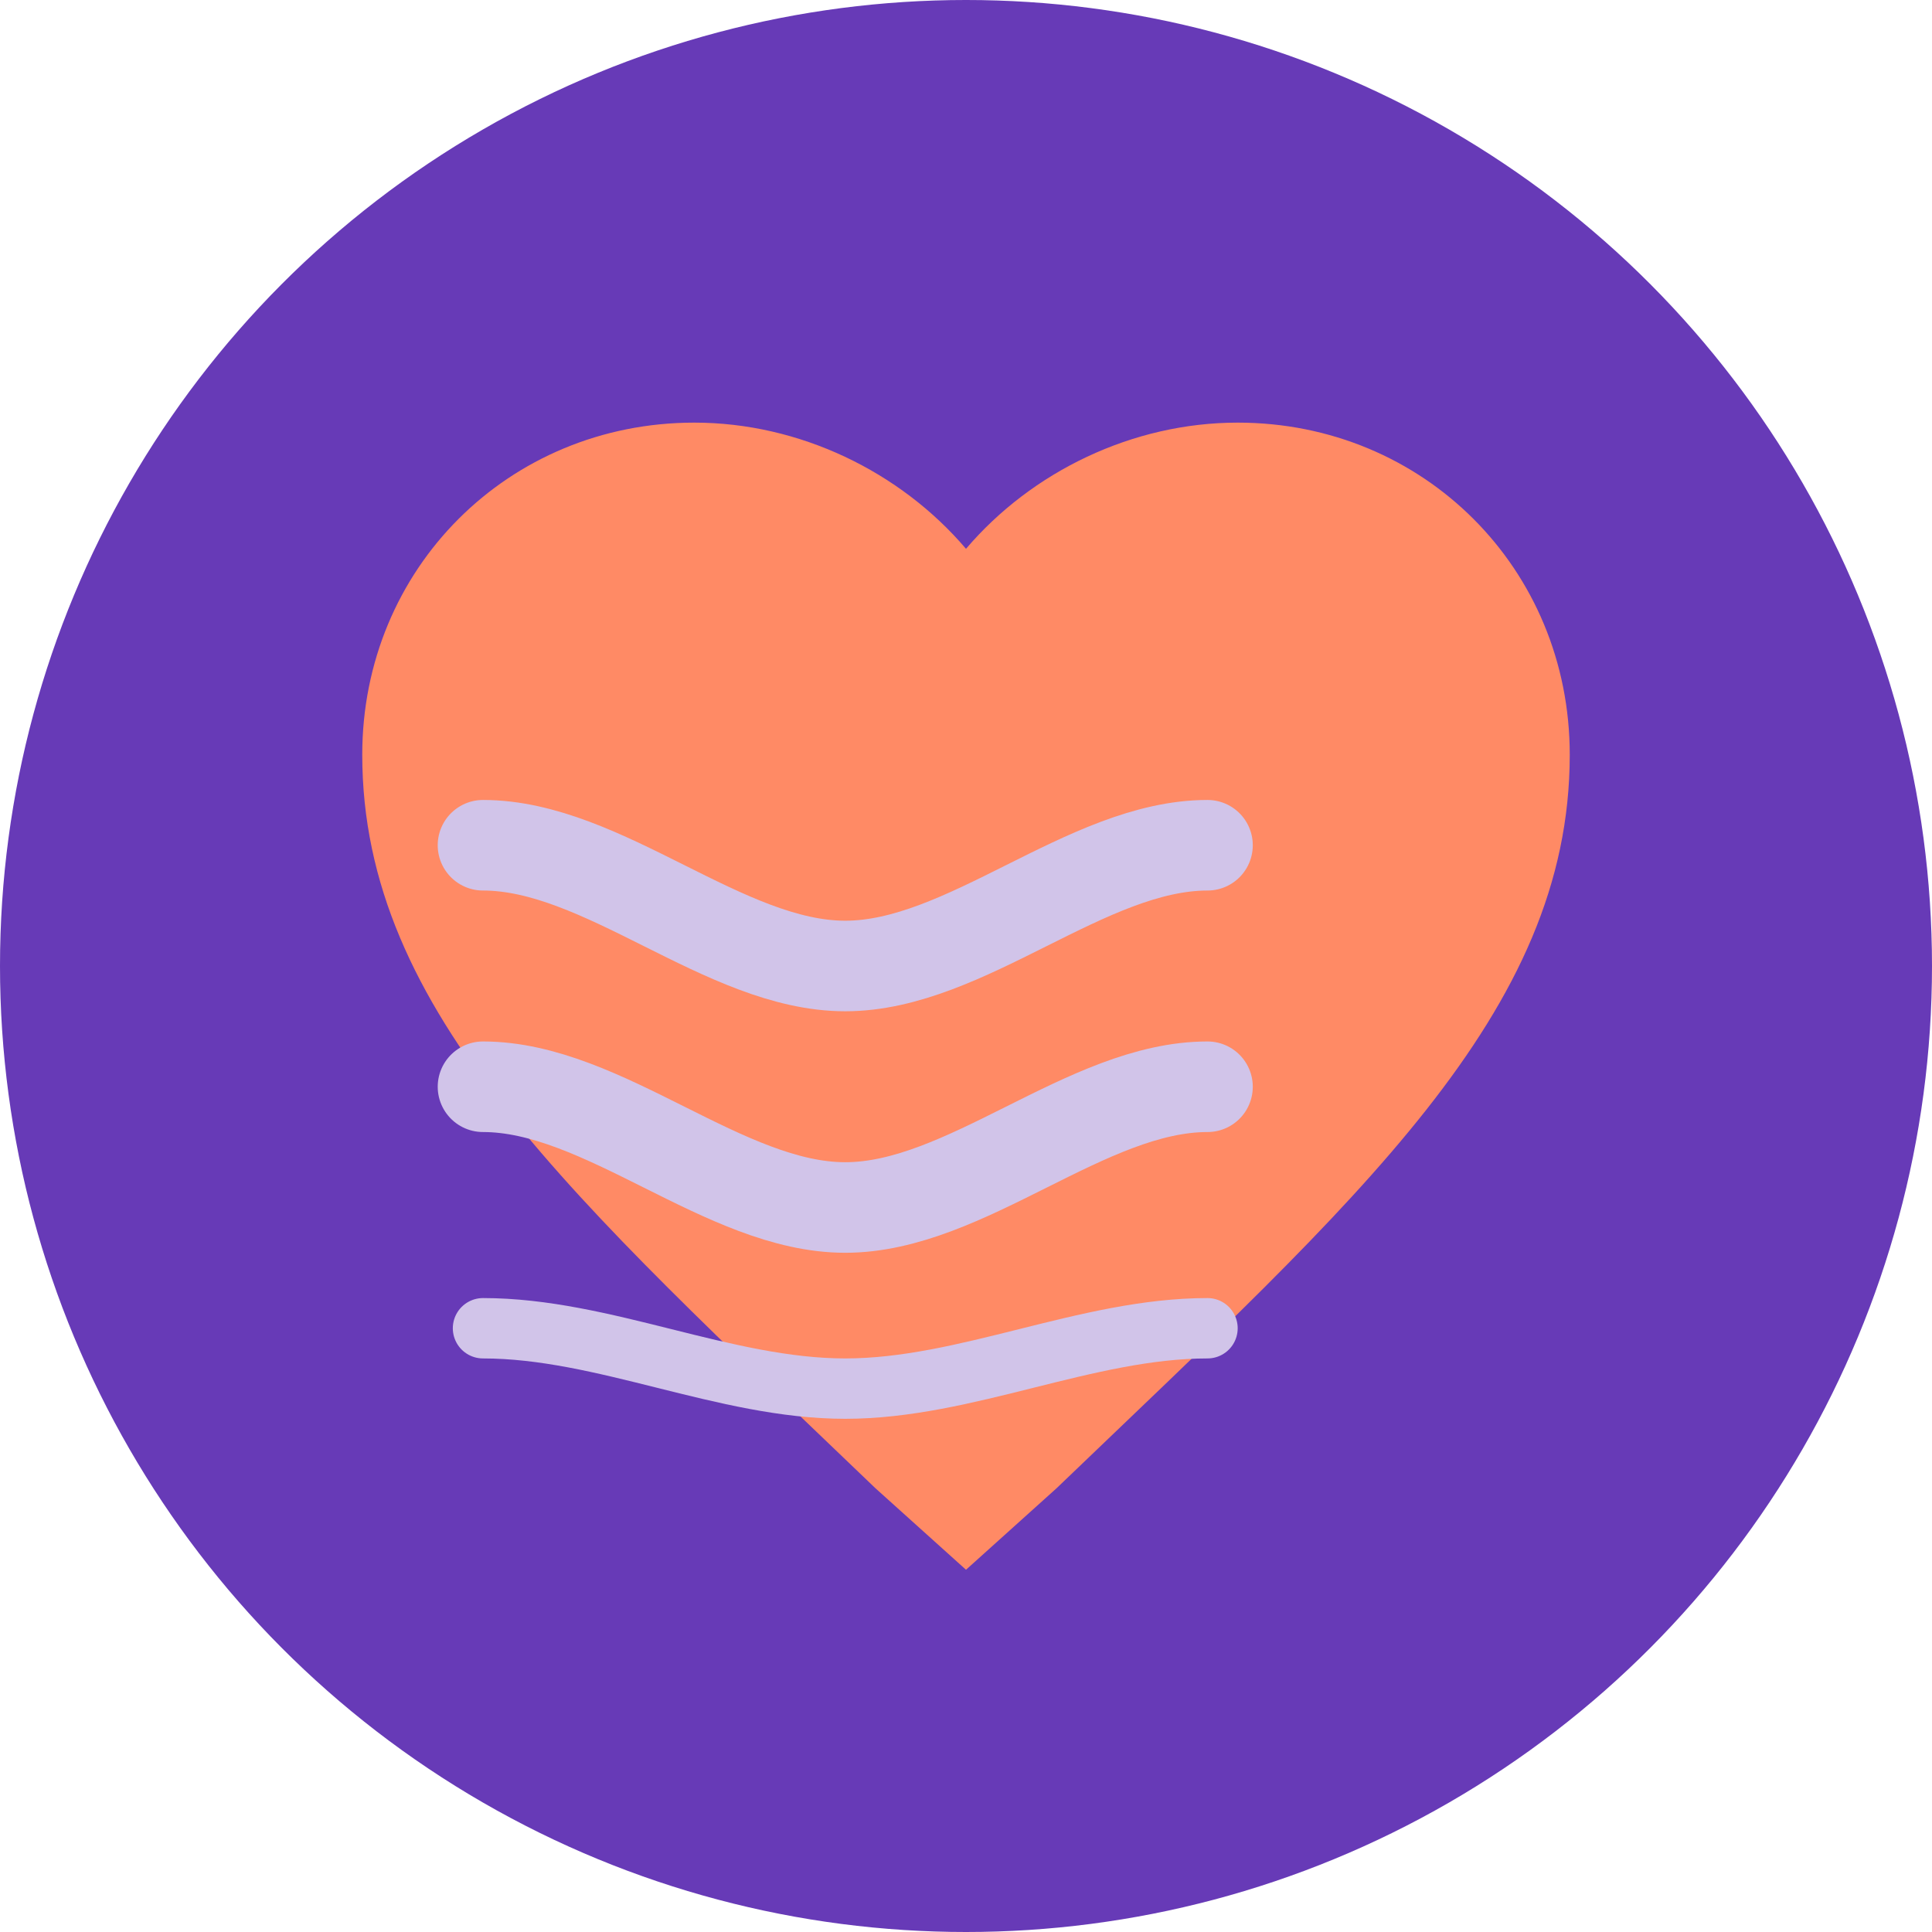
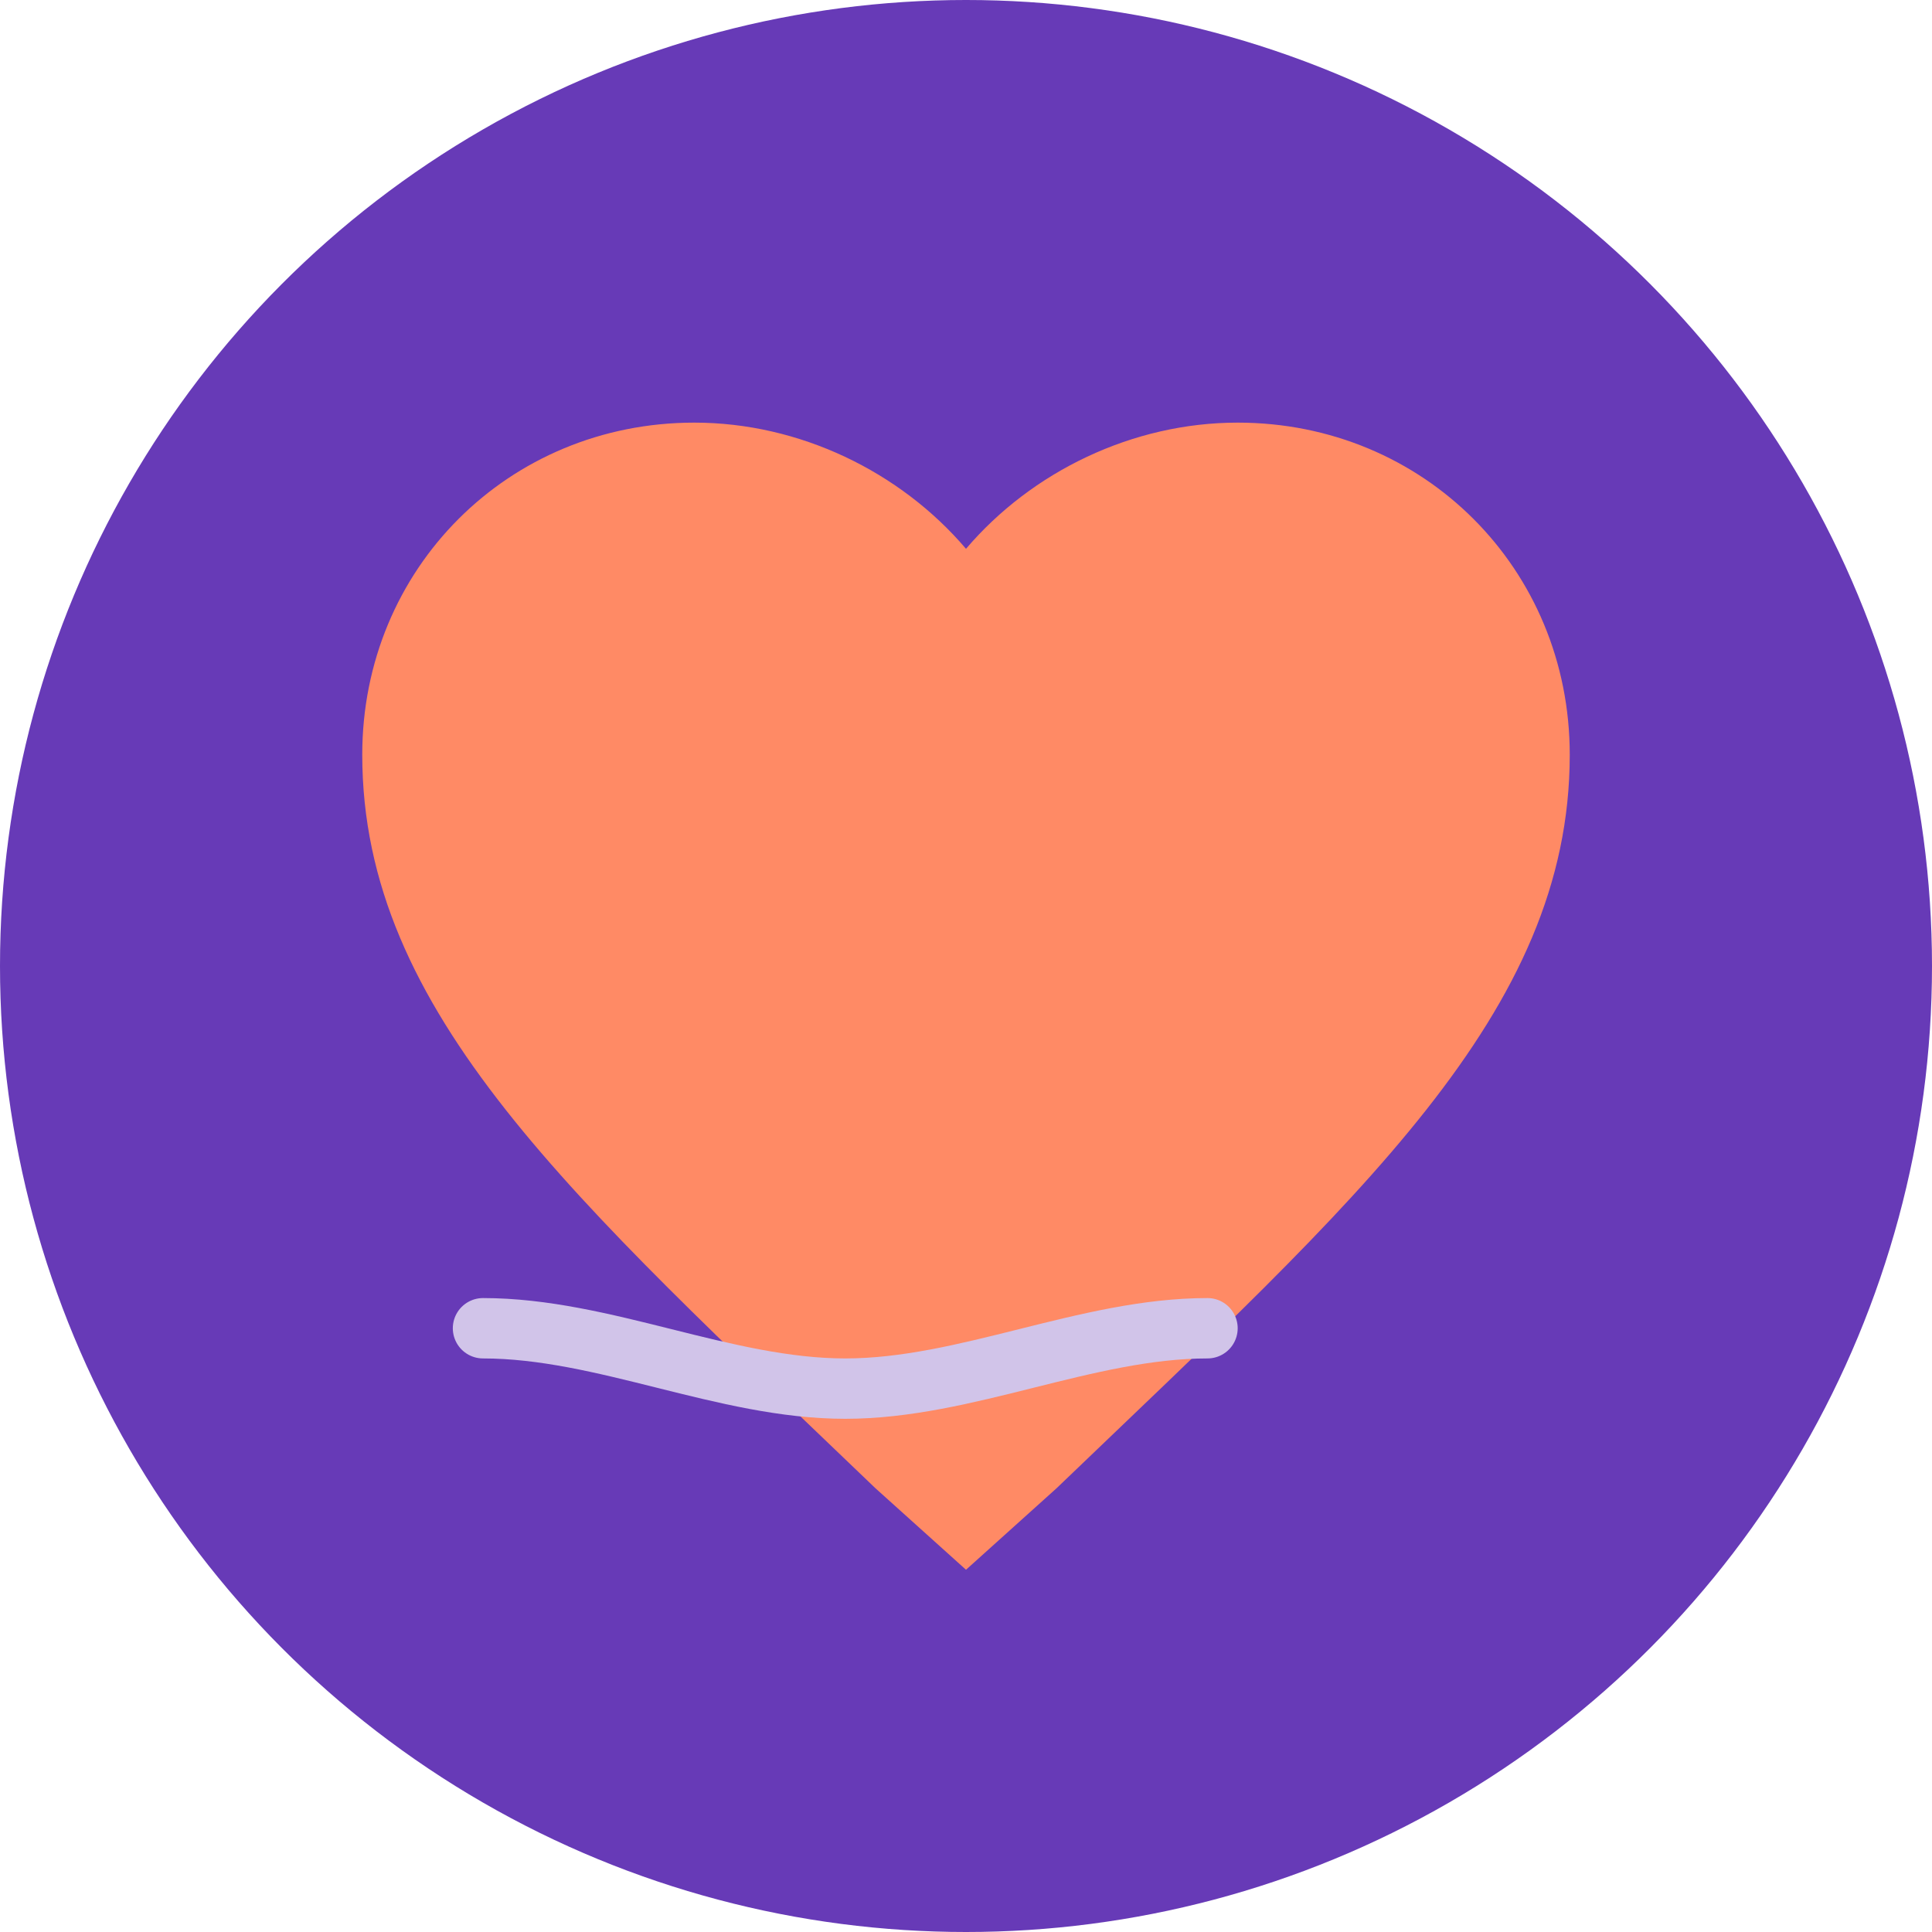
<svg xmlns="http://www.w3.org/2000/svg" viewBox="0 0 32 32" width="32" height="32">
  <circle cx="16" cy="16" r="16" fill="#673AB7" />
  <path d="M16 26l-1.5-1.35C9.5 19.85 6 16.78 6 12.5 6 9.42 8.42 7 11.5 7c1.74 0 3.41.81 4.5 2.09C17.09 7.81 18.76 7 20.5 7 23.58 7 26 9.42 26 12.5c0 4.28-3.5 7.35-8.5 12.15L16 26z" fill="#FF8A65" />
-   <path d="M8 14c2 0 4 2 6 2s4-2 6-2" stroke="#D1C4E9" stroke-width="1.5" fill="none" stroke-linecap="round" />
-   <path d="M8 18c2 0 4 2 6 2s4-2 6-2" stroke="#D1C4E9" stroke-width="1.5" fill="none" stroke-linecap="round" />
  <path d="M8 22c2 0 4 1 6 1s4-1 6-1" stroke="#D1C4E9" stroke-width="1" fill="none" stroke-linecap="round" />
</svg>